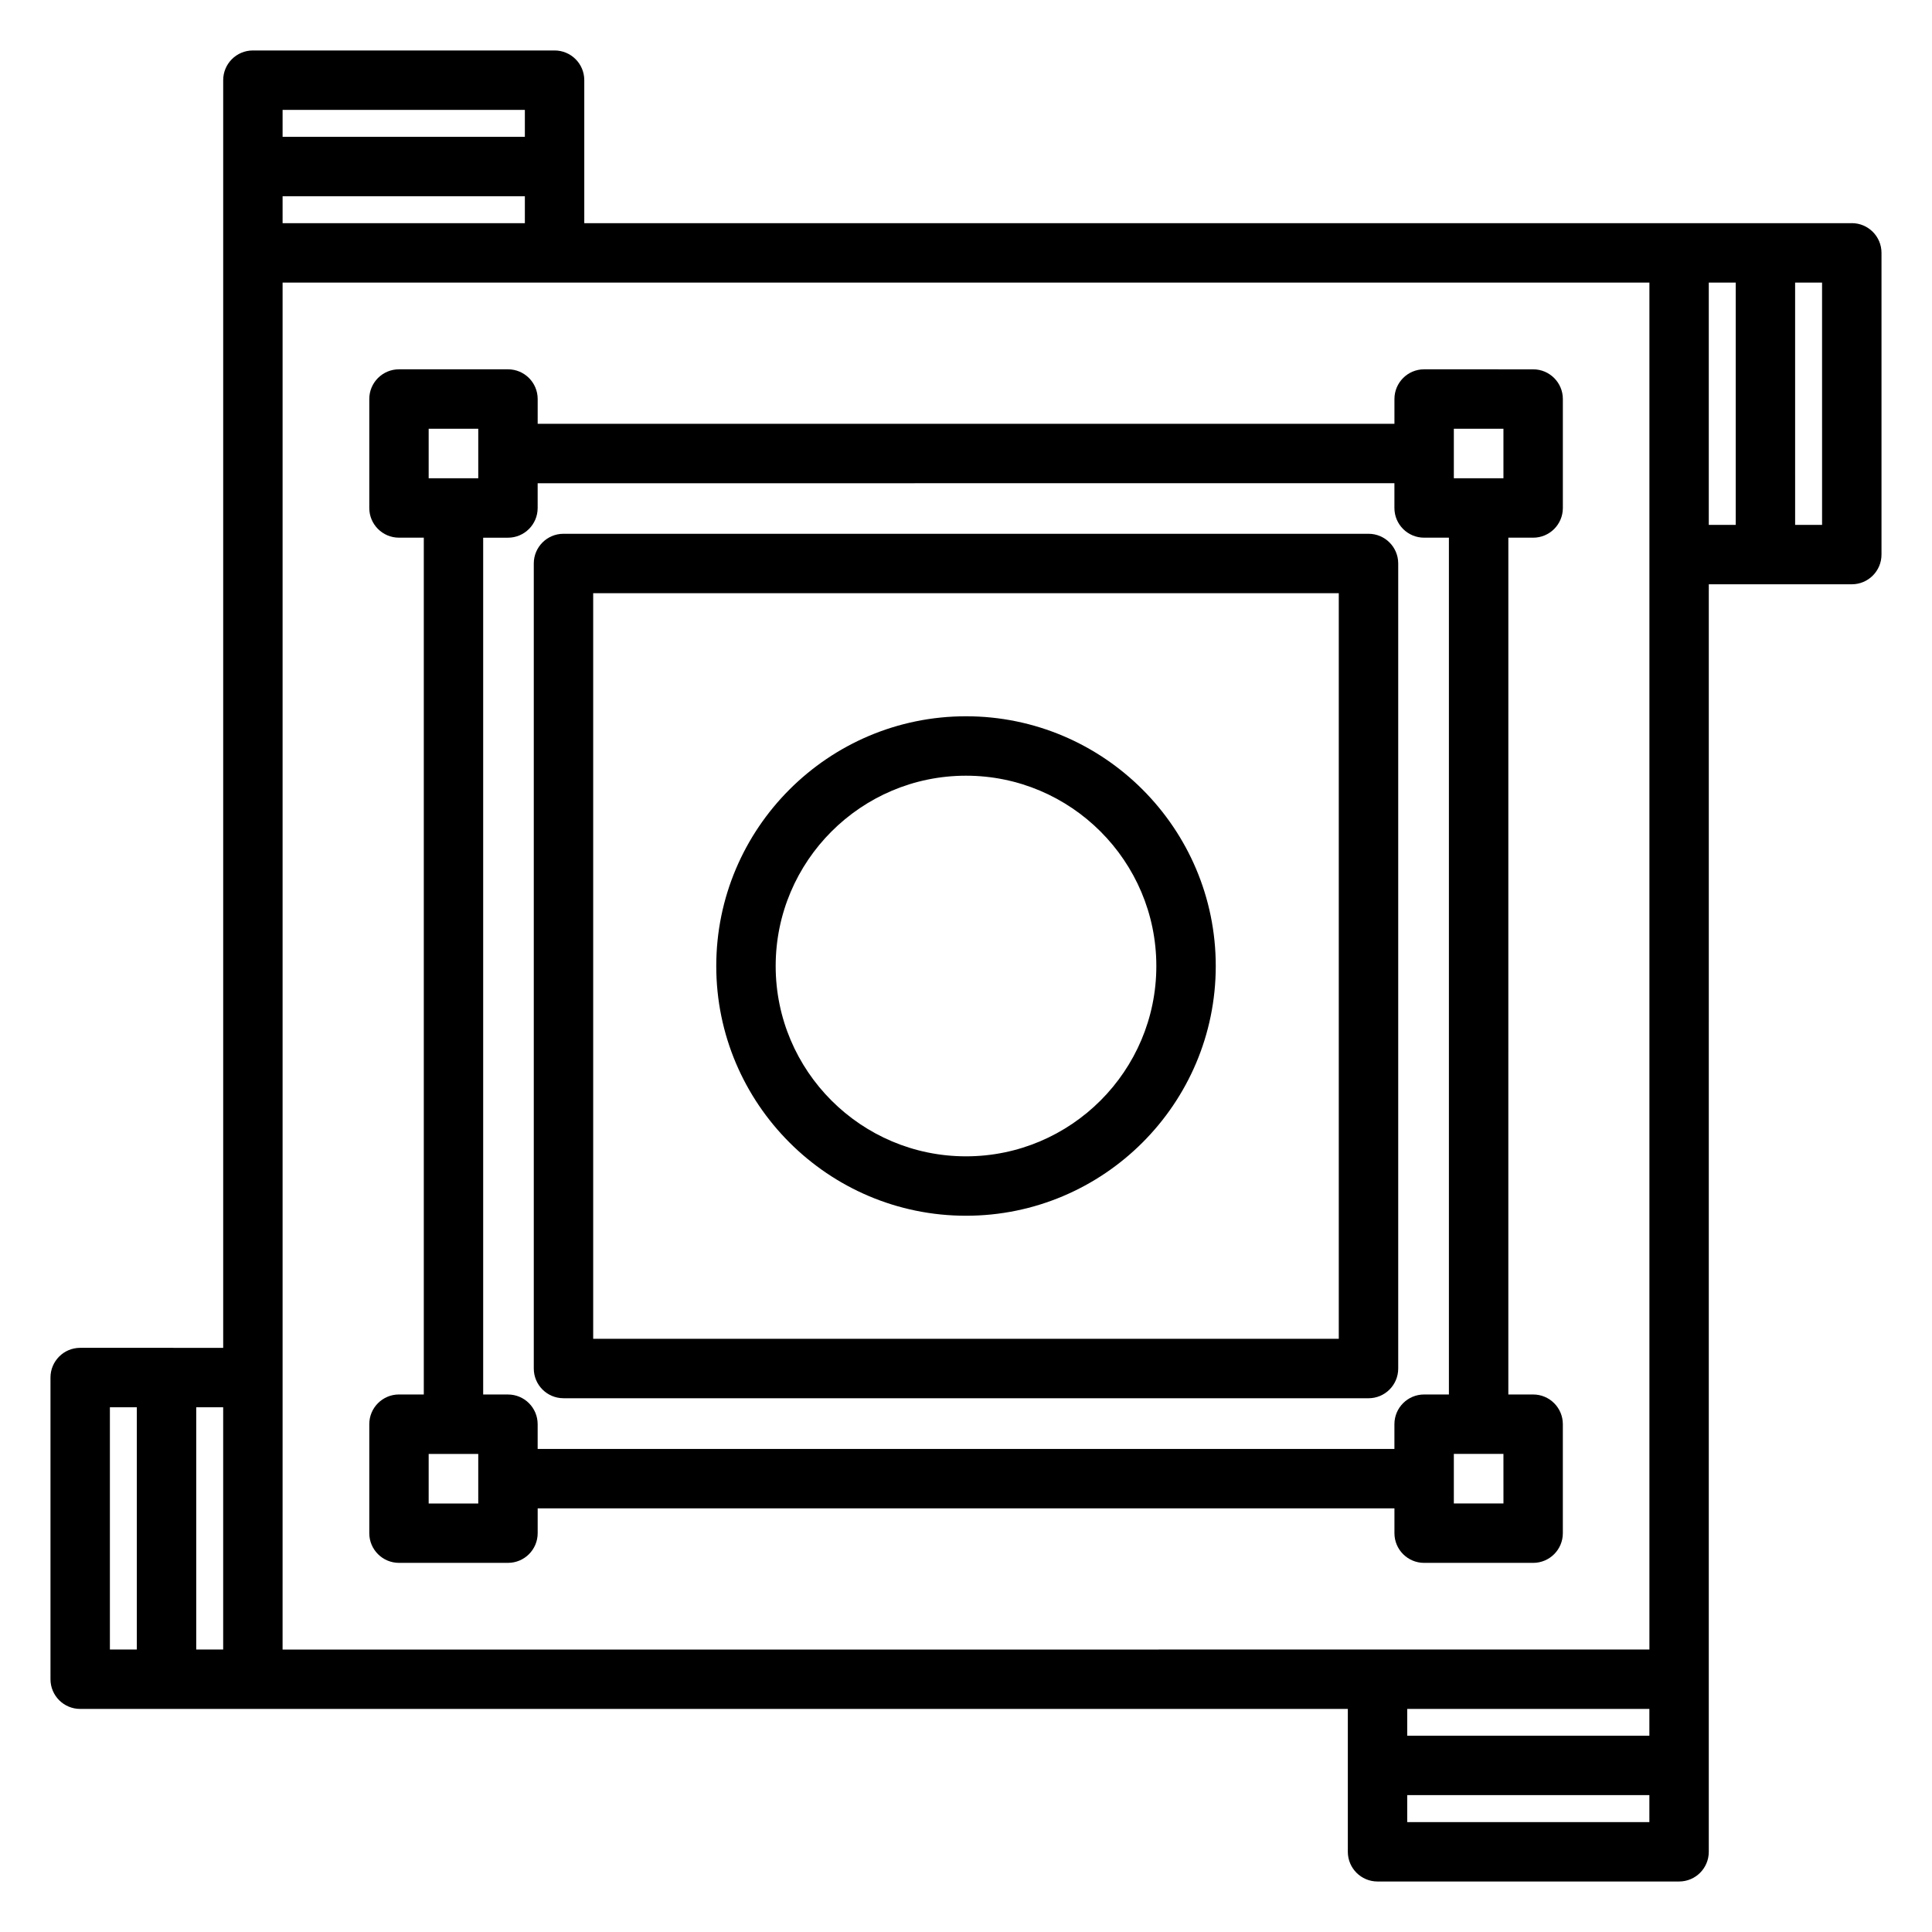
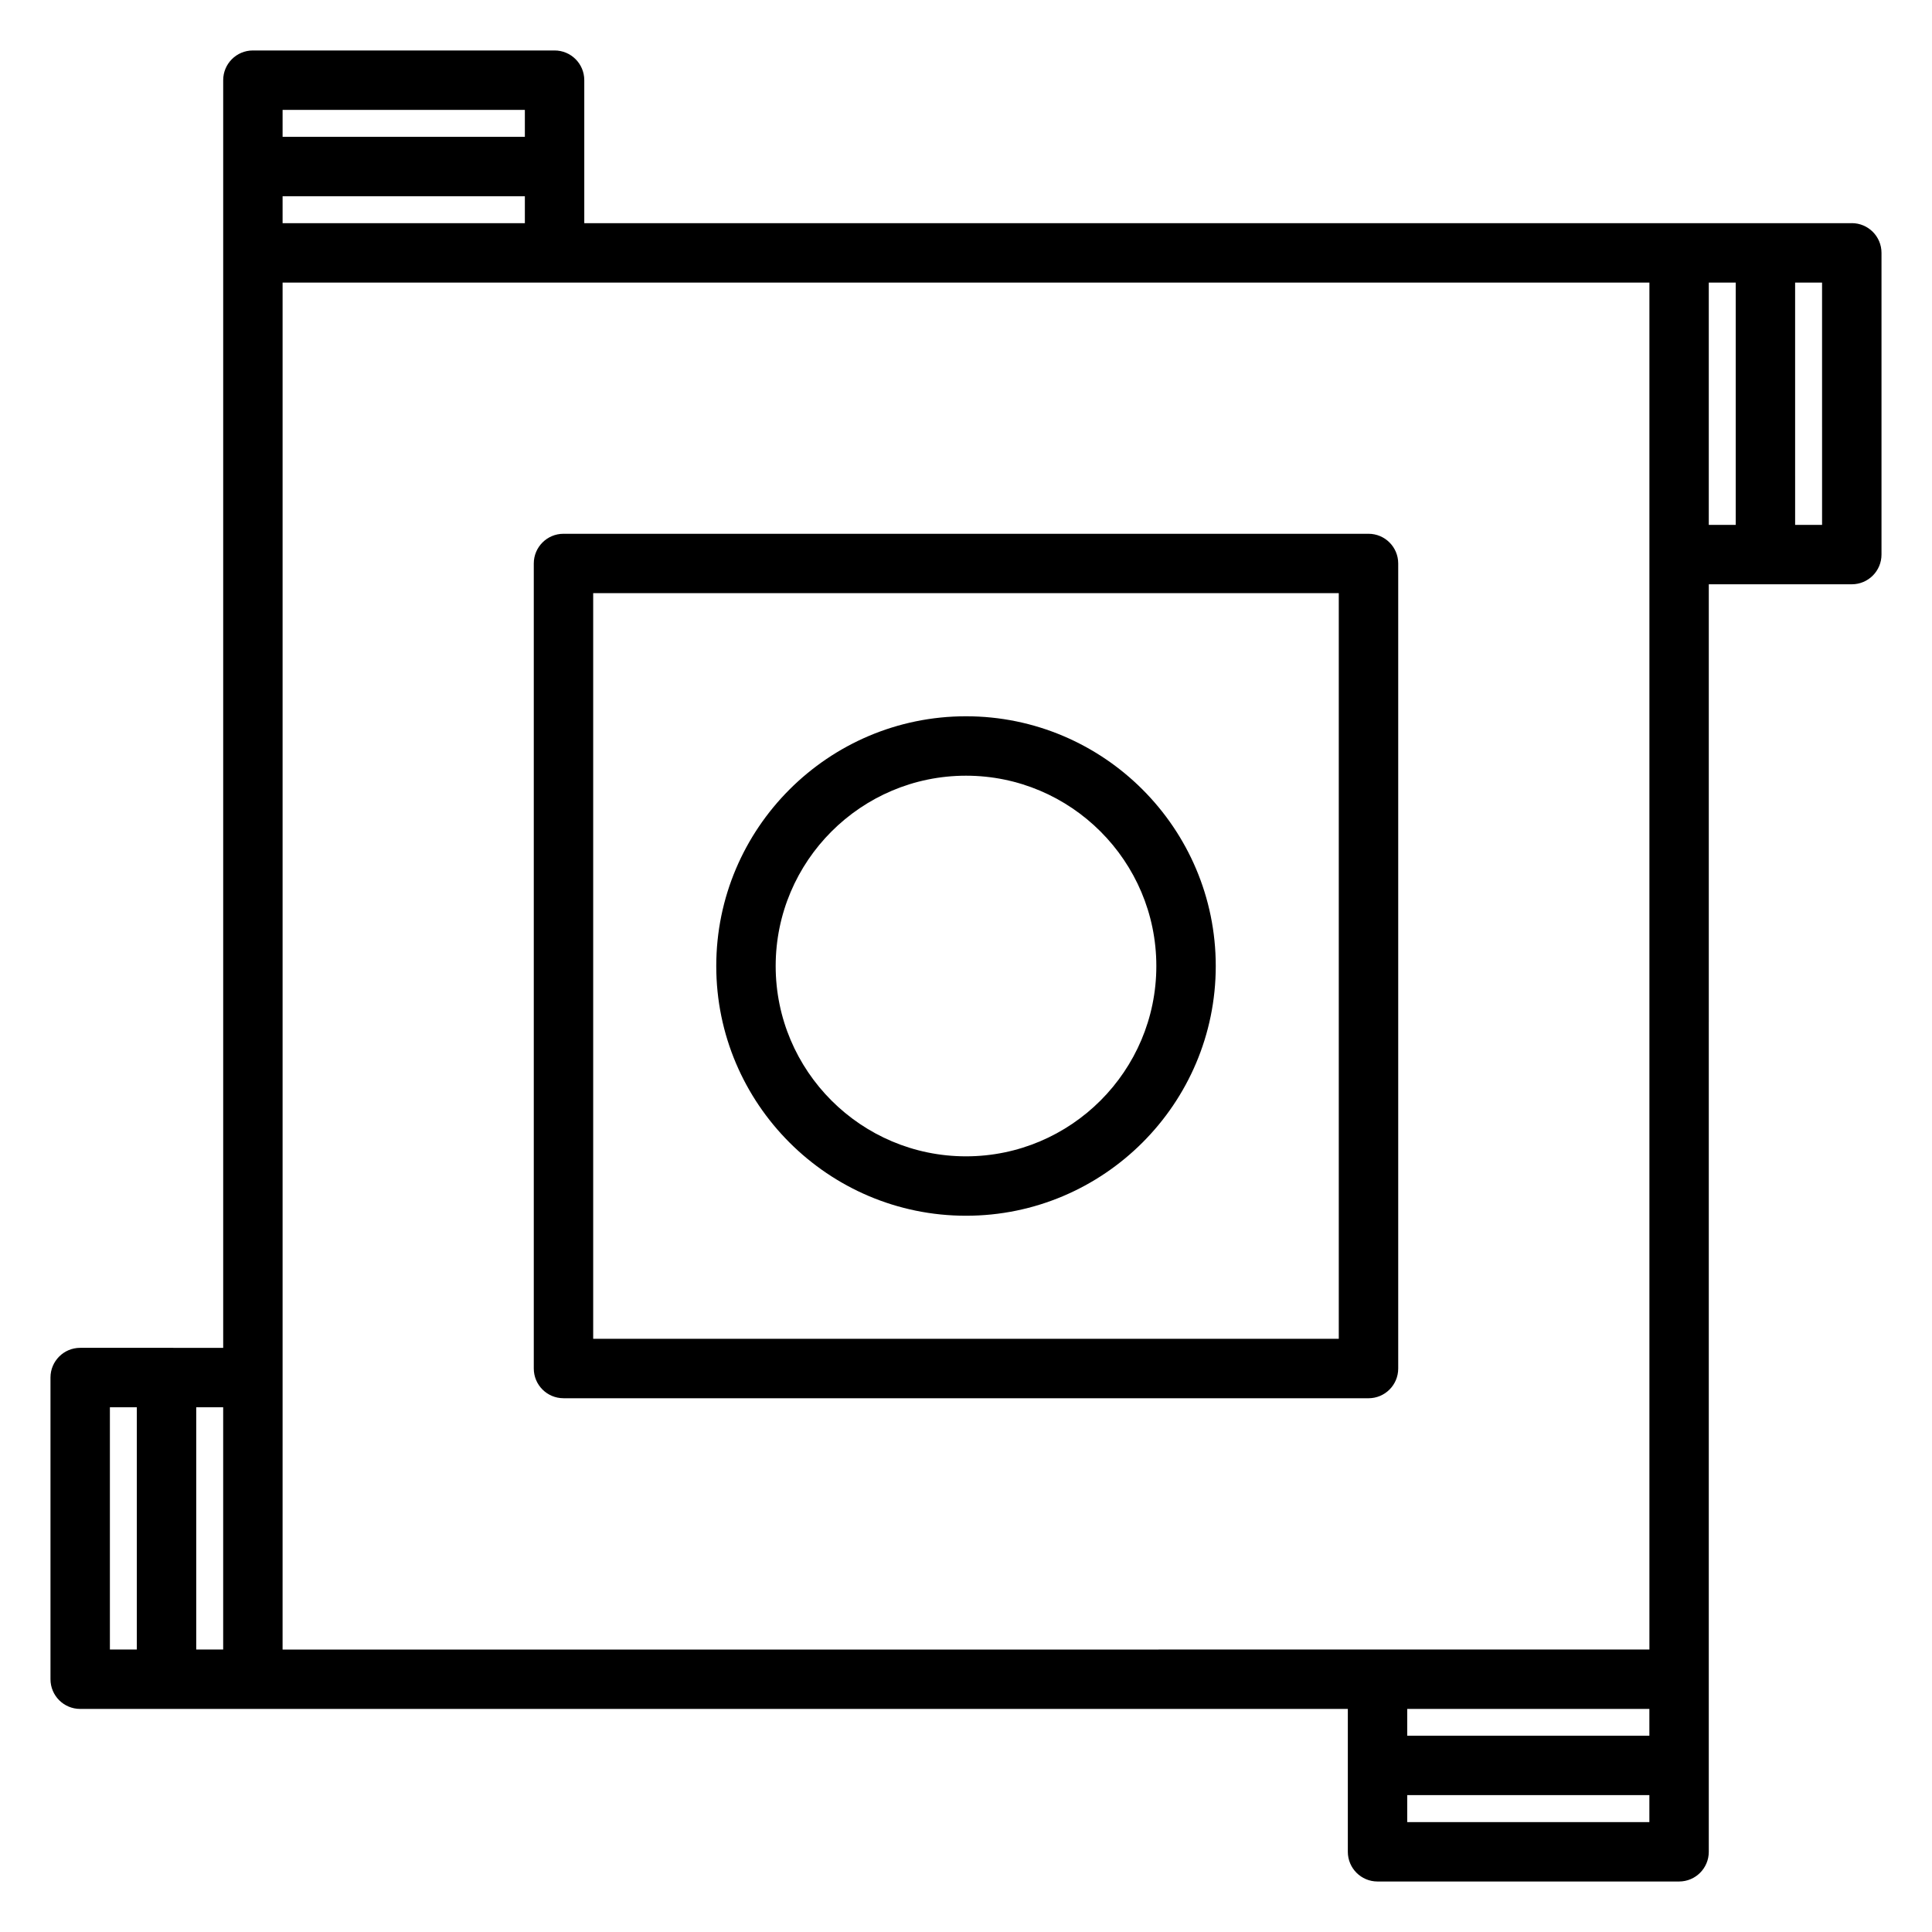
<svg xmlns="http://www.w3.org/2000/svg" fill="#000000" width="800px" height="800px" version="1.1" viewBox="144 144 512 512">
  <g>
-     <path d="m513.54 543.73v6.578c0 4.348 3.523 7.871 7.871 7.871h28.887c4.348 0 7.871-3.523 7.871-7.871v-28.883c0-4.348-3.523-7.871-7.871-7.871h-6.574l0.004-227.06h6.574c4.348 0 7.871-3.523 7.871-7.871v-28.875c0-4.348-3.523-7.871-7.871-7.871l-28.891-0.004c-4.348 0-7.871 3.523-7.871 7.871v6.566h-227.05v-6.566c0-4.348-3.523-7.871-7.871-7.871h-28.883c-4.348 0-7.871 3.523-7.871 7.871v28.875c0 4.348 3.523 7.871 7.871 7.871h6.574v227.06h-6.574c-4.348 0-7.871 3.523-7.871 7.871v28.883c0 4.348 3.523 7.871 7.871 7.871h28.883c4.348 0 7.871-3.523 7.871-7.871v-6.578zm28.887-1.293h-13.145v-13.141h13.145l0.004 13.141zm-13.145-284.82h13.145v13.133h-13.145zm-271.68 0h13.141v13.129h-13.141zm14.445 28.879h6.566c4.348 0 7.871-3.523 7.871-7.871v-6.562l227.05-0.004v6.562c0 4.348 3.523 7.871 7.871 7.871h6.57v227.06h-6.57c-4.348 0-7.871 3.523-7.871 7.871v6.562l-227.05 0.004v-6.562c0-4.348-3.523-7.871-7.871-7.871h-6.566zm-1.305 255.95h-13.141v-13.141h13.141z" />
    <path d="m634.75 203.14h-335.91v-37.895c0-4.348-3.523-7.871-7.871-7.871h-79.949c-4.348 0-7.871 3.523-7.871 7.871v335.95l-15.016-0.004h-22.883c-4.348 0-7.871 3.523-7.871 7.871v79.949c0 4.348 3.523 7.871 7.871 7.871h335.94v37.863c0 4.348 3.523 7.871 7.871 7.871h79.914c4.348 0 7.871-3.523 7.871-7.871v-45.734l0.004-290.17h37.895c4.348 0 7.871-3.523 7.871-7.871v-79.965c0-4.348-3.527-7.871-7.871-7.871zm-415.86-7.133h64.203v7.133h-64.203zm0-22.891h64.203v7.144l-64.203 0.004zm-45.766 343.82h7.137v64.203h-7.137zm22.879 0h7.141v64.203l-7.141 0.004zm22.887-7.871v-290.18h362.22v362.26h-72.043l-290.18 0.004zm362.21 87.82v7.098h-64.172v-7.098zm0 29.988h-64.172v-7.148h64.172zm15.746-407.99h7.137v64.219h-7.137zm30.023 64.215h-7.141l-0.004-64.215h7.141z" />
-     <path d="m293.33 514.55h213.34c4.348 0 7.871-3.523 7.871-7.871v-213.35c0-4.348-3.523-7.871-7.871-7.871h-213.34c-4.348 0-7.871 3.523-7.871 7.871v213.34c-0.004 4.348 3.523 7.875 7.871 7.875zm7.871-213.35h197.59v197.6h-197.59z" />
+     <path d="m293.33 514.55h213.34c4.348 0 7.871-3.523 7.871-7.871v-213.35c0-4.348-3.523-7.871-7.871-7.871h-213.34c-4.348 0-7.871 3.523-7.871 7.871v213.34c-0.004 4.348 3.523 7.875 7.871 7.875m7.871-213.35h197.59v197.6h-197.59z" />
    <path d="m400 333.82c-36.492 0-66.184 29.691-66.184 66.188 0 36.488 29.688 66.176 66.184 66.176s66.188-29.684 66.188-66.176c0-36.496-29.691-66.188-66.188-66.188zm0 116.62c-27.812 0-50.438-22.621-50.438-50.43 0-27.812 22.625-50.441 50.438-50.441s50.441 22.629 50.441 50.441c0 27.809-22.629 50.43-50.441 50.43z" />
  </g>
</svg>